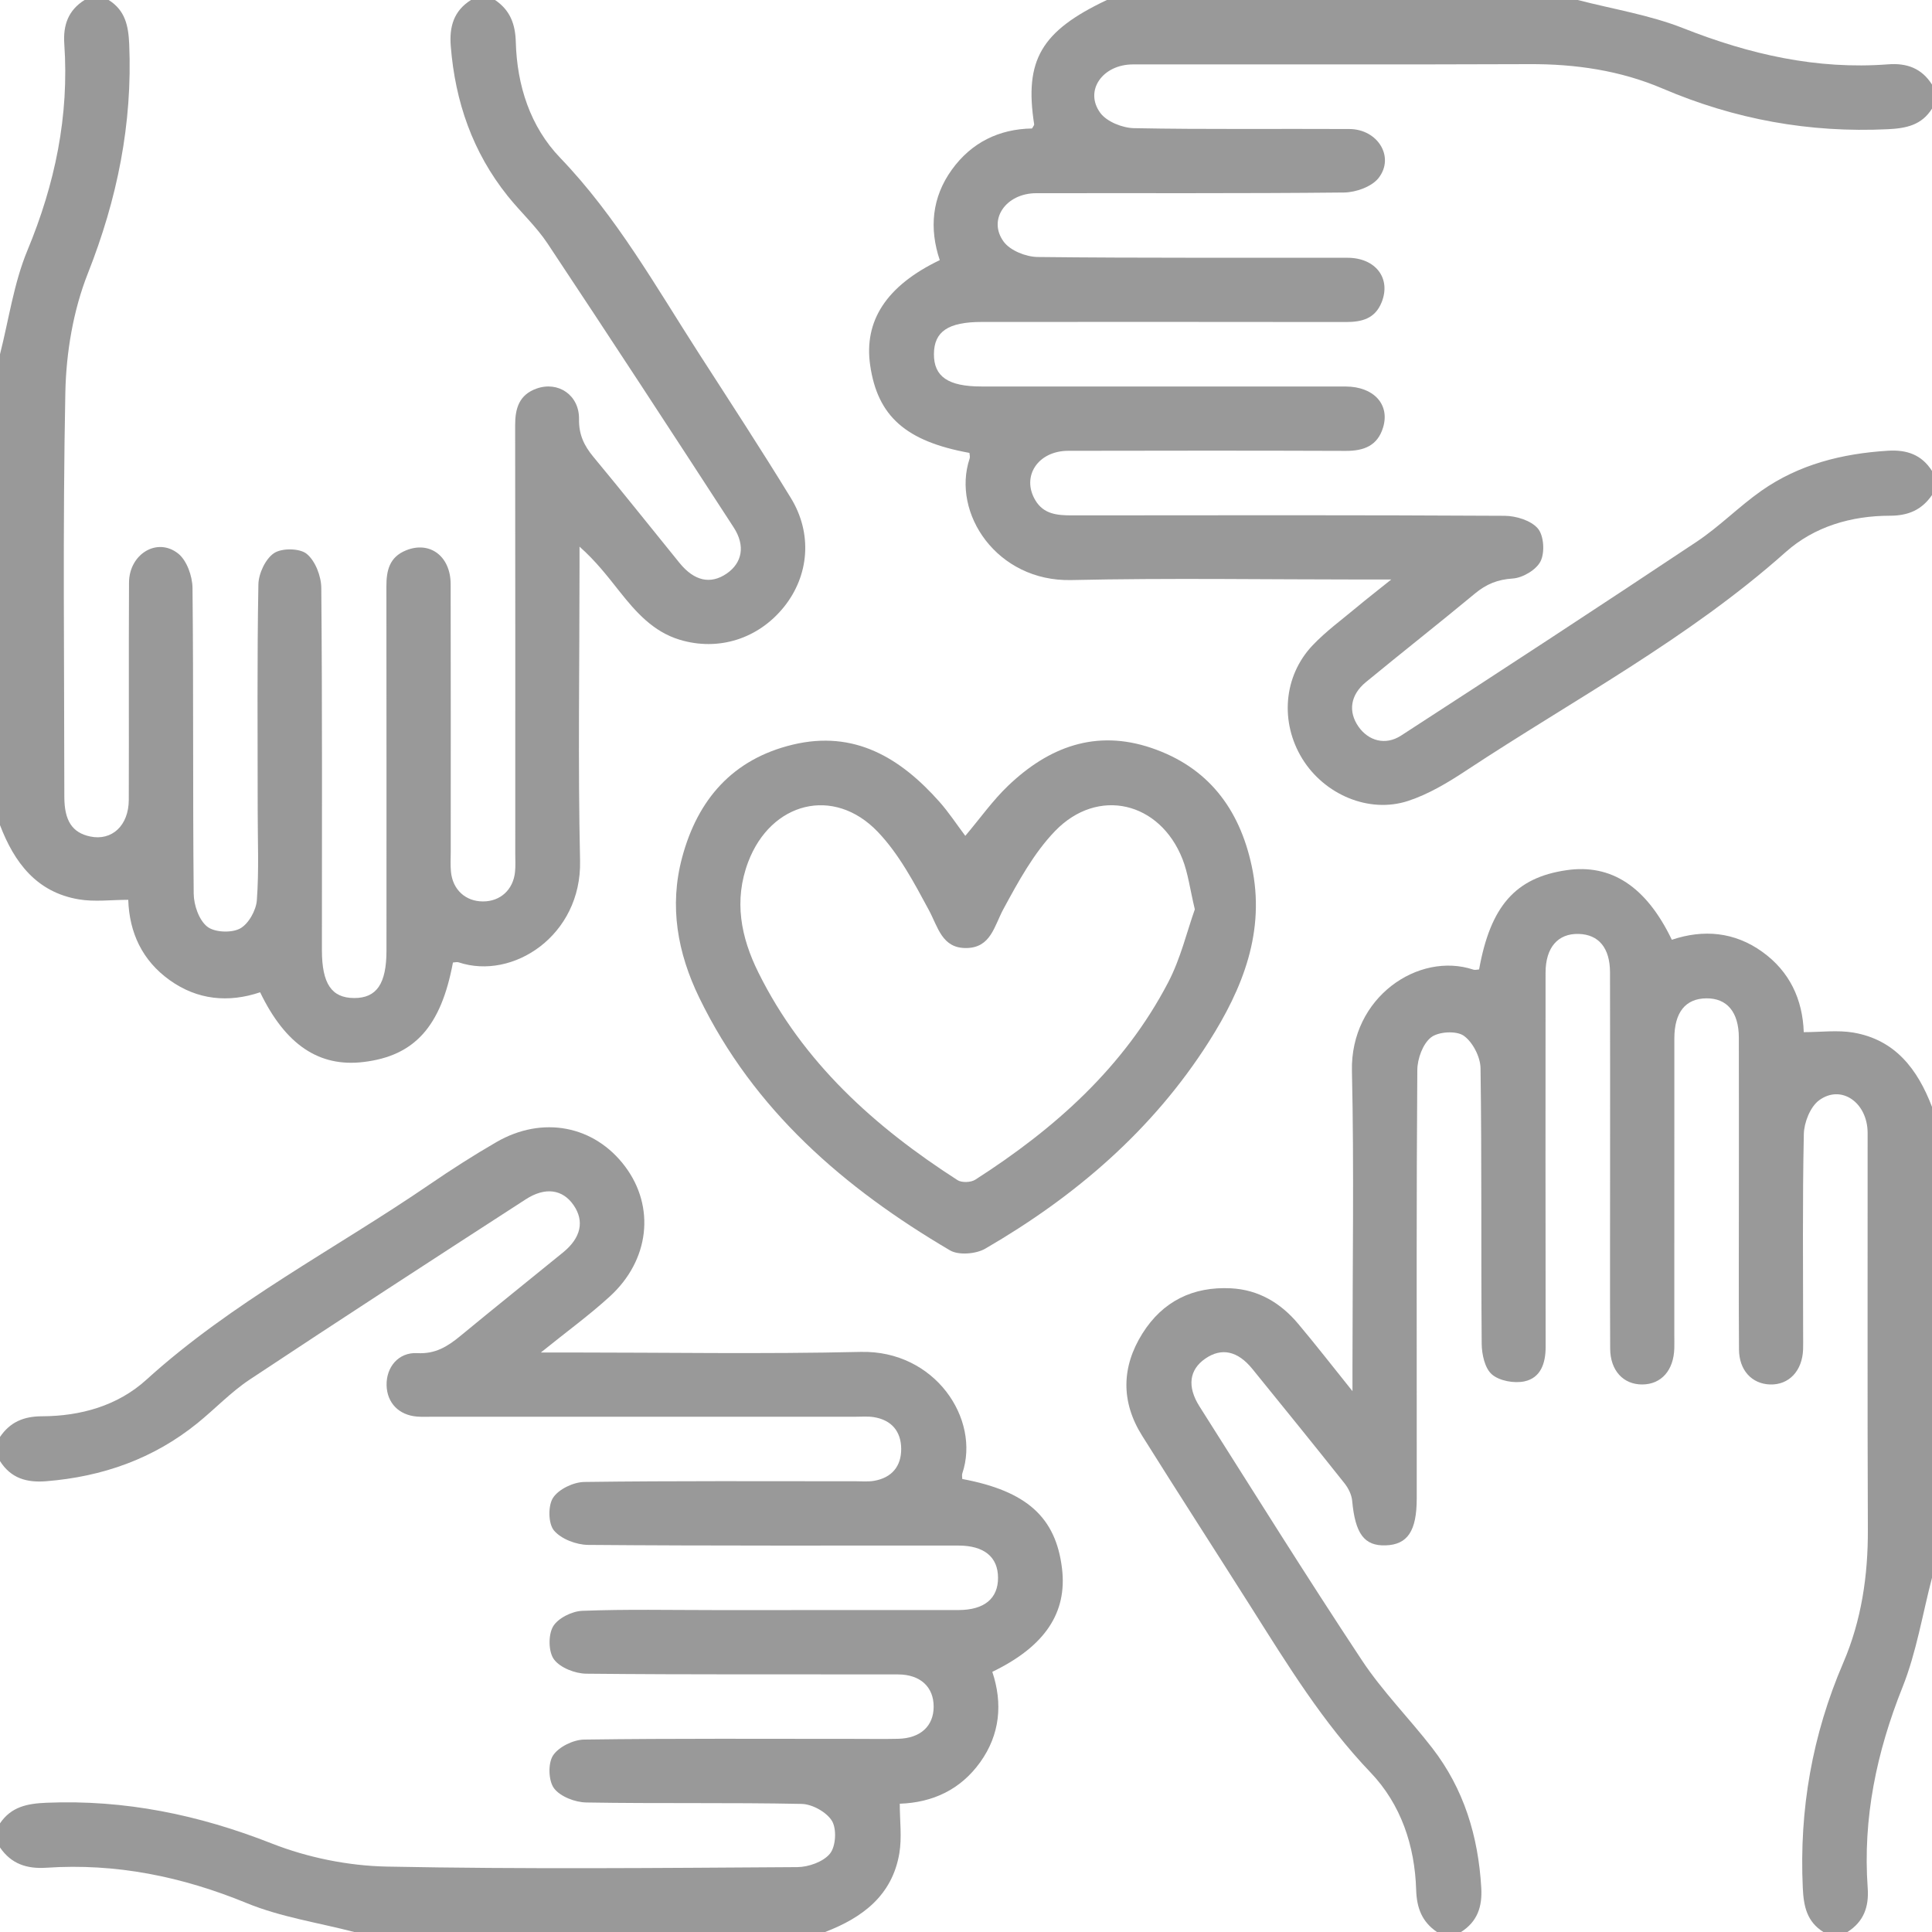
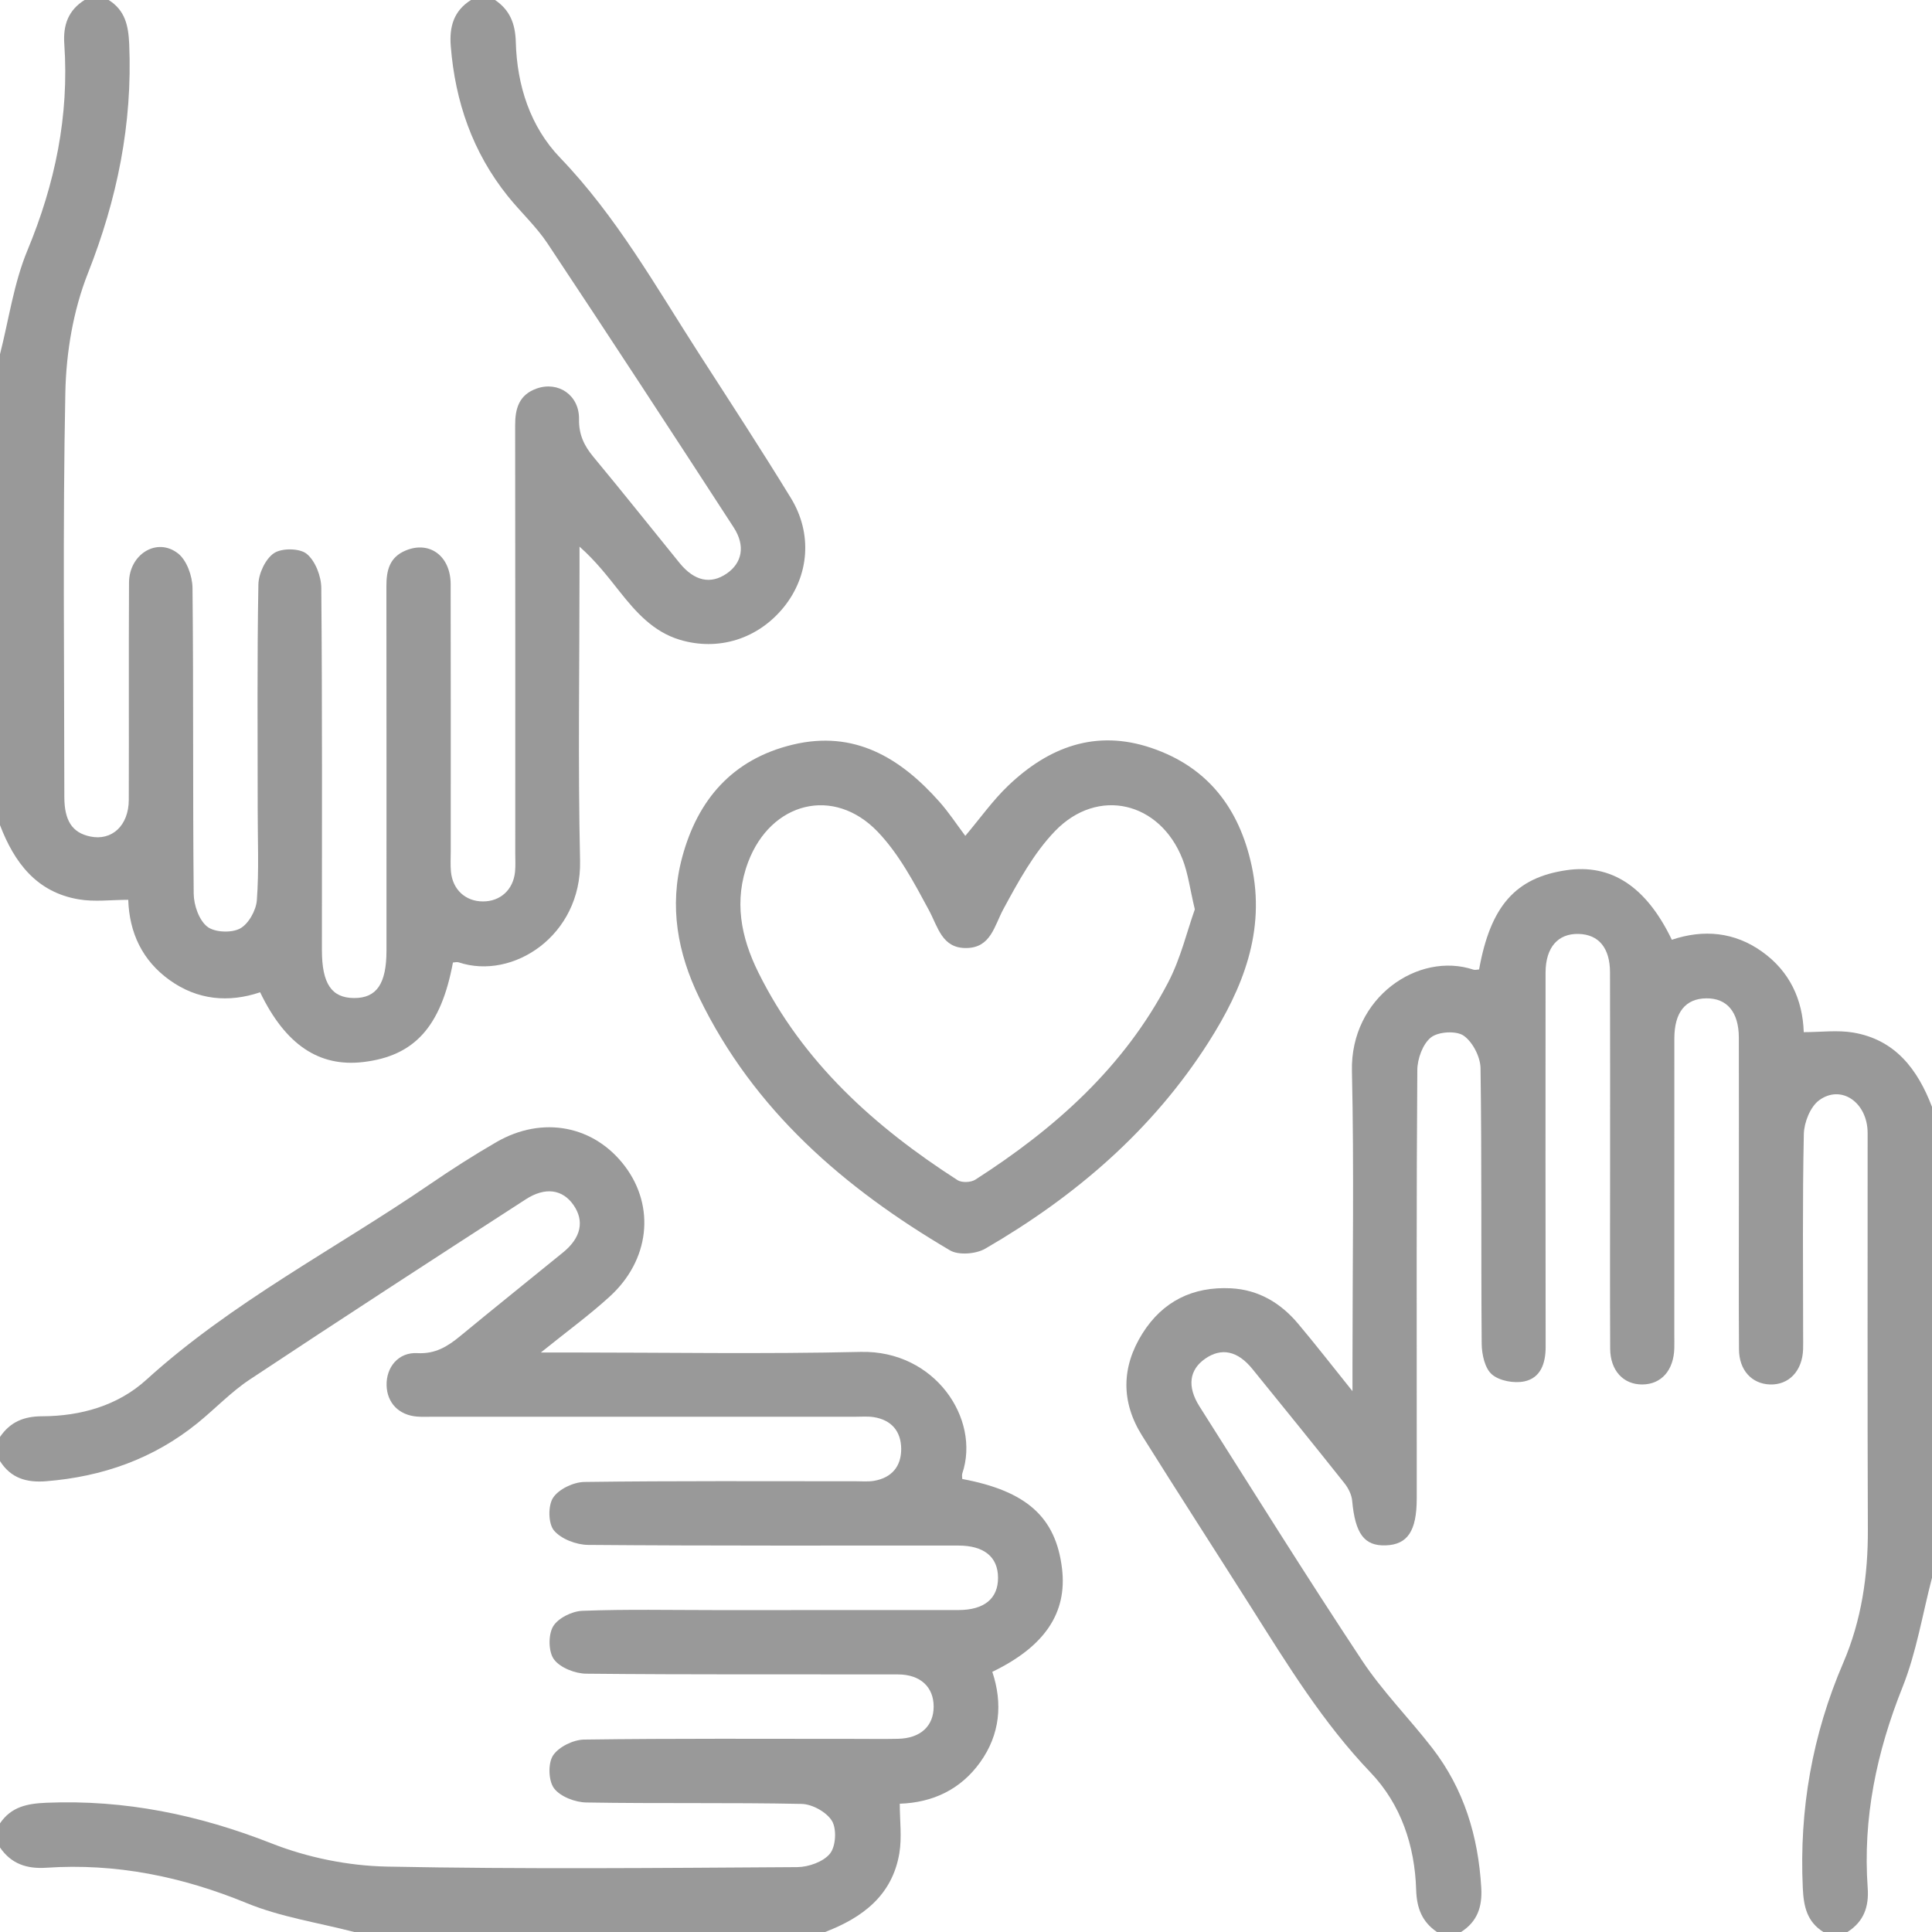
<svg xmlns="http://www.w3.org/2000/svg" id="Untitled-P%E1gina%201" viewBox="0 0 50 50" style="background-color:#ffffff00" version="1.1" xml:space="preserve" x="0px" y="0px" width="50px" height="50px">
  <g>
    <path d="M 0 47.188 C 0.291 46.759 0.701 46.676 1.203 46.655 C 3.231 46.571 5.145 46.966 7.033 47.709 C 7.964 48.075 9.011 48.287 10.01 48.307 C 13.55 48.377 17.091 48.343 20.632 48.321 C 20.925 48.319 21.31 48.183 21.48 47.971 C 21.632 47.783 21.657 47.334 21.531 47.125 C 21.393 46.897 21.02 46.69 20.745 46.685 C 18.889 46.647 17.031 46.68 15.175 46.648 C 14.885 46.644 14.501 46.497 14.339 46.282 C 14.193 46.088 14.179 45.637 14.312 45.432 C 14.458 45.209 14.837 45.024 15.117 45.02 C 17.46 44.988 19.803 45.002 22.146 45.002 C 22.511 45.002 22.875 45.008 23.24 45 C 23.819 44.988 24.162 44.674 24.163 44.168 C 24.164 43.661 23.82 43.335 23.242 43.334 C 20.552 43.329 17.861 43.342 15.172 43.315 C 14.883 43.312 14.499 43.162 14.338 42.946 C 14.192 42.751 14.186 42.313 14.313 42.094 C 14.438 41.879 14.802 41.698 15.069 41.688 C 16.213 41.644 17.359 41.669 18.505 41.669 C 20.605 41.669 22.705 41.67 24.805 41.668 C 25.473 41.667 25.831 41.37 25.829 40.832 C 25.828 40.295 25.47 39.999 24.802 39.999 C 21.608 39.997 18.415 40.008 15.222 39.982 C 14.916 39.98 14.521 39.83 14.336 39.608 C 14.187 39.429 14.18 38.964 14.314 38.761 C 14.461 38.538 14.841 38.357 15.123 38.353 C 17.465 38.322 19.808 38.335 22.152 38.335 C 22.308 38.335 22.467 38.35 22.619 38.324 C 23.079 38.245 23.325 37.949 23.323 37.496 C 23.32 37.043 23.072 36.748 22.611 36.675 C 22.458 36.651 22.299 36.665 22.143 36.665 C 18.498 36.665 14.853 36.665 11.209 36.665 C 11.07 36.665 10.93 36.672 10.792 36.661 C 10.322 36.623 10.017 36.307 10.005 35.854 C 9.993 35.382 10.312 34.991 10.801 35.019 C 11.268 35.045 11.584 34.846 11.911 34.577 C 12.794 33.848 13.688 33.133 14.575 32.41 C 15.038 32.032 15.129 31.6 14.843 31.187 C 14.563 30.783 14.116 30.708 13.604 31.04 C 11.219 32.583 8.835 34.13 6.467 35.7 C 5.979 36.023 5.568 36.46 5.11 36.831 C 3.969 37.755 2.651 38.217 1.196 38.334 C 0.689 38.375 0.281 38.257 0 37.812 C 0 37.604 0 37.396 0 37.188 C 0.263 36.802 0.612 36.654 1.091 36.653 C 2.088 36.65 3.05 36.378 3.785 35.71 C 6.011 33.69 8.679 32.324 11.133 30.643 C 11.69 30.262 12.26 29.897 12.844 29.559 C 14.042 28.865 15.382 29.128 16.178 30.189 C 16.961 31.233 16.813 32.614 15.778 33.556 C 15.257 34.032 14.682 34.45 13.998 35.002 C 14.325 35.002 14.503 35.002 14.681 35.002 C 17.214 35.002 19.747 35.046 22.278 34.987 C 24.197 34.943 25.379 36.723 24.905 38.13 C 24.89 38.175 24.903 38.229 24.903 38.276 C 26.573 38.588 27.326 39.268 27.485 40.594 C 27.622 41.735 27.045 42.608 25.681 43.267 C 25.953 44.082 25.883 44.888 25.366 45.608 C 24.858 46.315 24.139 46.651 23.286 46.68 C 23.286 47.121 23.344 47.553 23.275 47.963 C 23.091 49.053 22.322 49.629 21.354 50 C 17.292 50 13.229 50 9.167 50 C 8.238 49.758 7.269 49.615 6.389 49.254 C 4.713 48.565 3.001 48.215 1.197 48.337 C 0.692 48.37 0.29 48.237 0 47.812 C 0 47.604 0 47.396 0 47.188 Z" fill="#999999" />
    <g>
      <path d="M 47.188 50 C 46.764 49.732 46.678 49.341 46.656 48.857 C 46.562 46.829 46.902 44.895 47.705 43.029 C 48.175 41.934 48.346 40.774 48.34 39.579 C 48.326 36.159 48.337 32.74 48.334 29.321 C 48.333 28.534 47.651 28.055 47.079 28.475 C 46.85 28.643 46.689 29.05 46.683 29.351 C 46.646 31.086 46.665 32.822 46.665 34.558 C 46.665 34.679 46.668 34.801 46.664 34.922 C 46.644 35.48 46.297 35.846 45.807 35.83 C 45.336 35.814 45.008 35.461 45.005 34.923 C 44.996 33.586 45.002 32.25 45.002 30.913 C 45.002 29.559 45.004 28.206 45.001 26.852 C 44.999 26.191 44.694 25.83 44.157 25.837 C 43.621 25.843 43.333 26.199 43.332 26.872 C 43.33 29.423 43.331 31.975 43.331 34.526 C 43.331 34.648 43.334 34.769 43.331 34.891 C 43.316 35.463 42.996 35.826 42.505 35.83 C 42.013 35.834 41.674 35.471 41.671 34.902 C 41.664 33.34 41.669 31.778 41.669 30.216 C 41.669 28.532 41.671 26.849 41.667 25.165 C 41.666 24.533 41.375 24.184 40.855 24.17 C 40.318 24.156 40 24.52 39.999 25.173 C 39.997 28.402 39.996 31.63 40.001 34.858 C 40.001 35.282 39.874 35.66 39.451 35.75 C 39.187 35.806 38.805 35.738 38.611 35.57 C 38.427 35.412 38.349 35.051 38.346 34.779 C 38.327 32.401 38.35 30.023 38.316 27.645 C 38.312 27.353 38.113 26.966 37.879 26.803 C 37.686 26.67 37.224 26.698 37.034 26.848 C 36.821 27.016 36.682 27.401 36.68 27.693 C 36.656 30.904 36.665 34.115 36.665 37.326 C 36.665 37.812 36.665 38.298 36.665 38.784 C 36.664 39.621 36.429 39.975 35.861 39.994 C 35.304 40.013 35.072 39.689 34.994 38.839 C 34.98 38.683 34.895 38.513 34.795 38.387 C 34.007 37.395 33.21 36.412 32.412 35.429 C 32.031 34.959 31.613 34.871 31.193 35.161 C 30.781 35.445 30.715 35.88 31.042 36.397 C 32.434 38.592 33.809 40.798 35.244 42.965 C 35.777 43.771 36.471 44.47 37.065 45.237 C 37.887 46.298 38.258 47.524 38.335 48.856 C 38.364 49.348 38.234 49.731 37.812 50 C 37.604 50 37.396 50 37.188 50 C 36.804 49.737 36.665 49.386 36.65 48.909 C 36.616 47.769 36.258 46.697 35.471 45.873 C 34.235 44.581 33.317 43.078 32.372 41.585 C 31.436 40.107 30.486 38.638 29.558 37.156 C 29.009 36.281 29.02 35.379 29.567 34.509 C 30.091 33.676 30.873 33.292 31.854 33.341 C 32.57 33.377 33.144 33.72 33.596 34.259 C 34.04 34.786 34.463 35.331 35.002 36.003 C 35.002 35.673 35.002 35.495 35.002 35.316 C 35.002 32.783 35.045 30.249 34.988 27.718 C 34.944 25.812 36.711 24.619 38.134 25.095 C 38.177 25.109 38.232 25.091 38.279 25.089 C 38.574 23.446 39.223 22.711 40.544 22.52 C 41.696 22.353 42.602 22.939 43.267 24.321 C 44.083 24.047 44.888 24.115 45.609 24.634 C 46.316 25.142 46.651 25.861 46.681 26.712 C 47.122 26.712 47.554 26.654 47.964 26.723 C 49.052 26.909 49.63 27.677 50 28.646 C 50 32.708 50 36.771 50 40.833 C 49.753 41.779 49.597 42.761 49.238 43.662 C 48.566 45.343 48.206 47.056 48.336 48.862 C 48.371 49.351 48.232 49.733 47.812 50 C 47.604 50 47.396 50 47.188 50 Z" fill="#999999" />
-       <path d="M 50 2.812 C 49.732 3.236 49.341 3.321 48.857 3.344 C 46.828 3.442 44.895 3.09 43.029 2.292 C 41.934 1.824 40.774 1.654 39.579 1.66 C 36.159 1.674 32.74 1.663 29.321 1.667 C 28.534 1.667 28.055 2.348 28.475 2.921 C 28.643 3.15 29.05 3.312 29.351 3.317 C 31.208 3.353 33.065 3.329 34.922 3.339 C 35.658 3.342 36.104 4.067 35.674 4.611 C 35.496 4.834 35.089 4.979 34.783 4.982 C 32.128 5.01 29.473 4.995 26.817 5 C 26.032 5.001 25.555 5.686 25.977 6.257 C 26.146 6.486 26.554 6.648 26.855 6.651 C 29.527 6.681 32.2 6.666 34.873 6.671 C 35.605 6.672 36.004 7.206 35.757 7.822 C 35.587 8.248 35.245 8.334 34.833 8.334 C 31.691 8.329 28.549 8.331 25.408 8.332 C 24.54 8.332 24.174 8.578 24.17 9.162 C 24.167 9.748 24.538 10.002 25.399 10.002 C 28.541 10.002 31.682 10.001 34.824 10.003 C 35.551 10.004 35.974 10.466 35.795 11.06 C 35.651 11.537 35.297 11.67 34.83 11.669 C 32.435 11.66 30.04 11.662 27.645 11.667 C 26.862 11.668 26.428 12.329 26.793 12.944 C 27.01 13.312 27.367 13.338 27.746 13.338 C 31.477 13.334 35.209 13.328 38.941 13.349 C 39.237 13.351 39.624 13.47 39.8 13.678 C 39.956 13.862 39.983 14.298 39.87 14.525 C 39.76 14.747 39.408 14.955 39.149 14.972 C 38.758 14.997 38.466 15.117 38.175 15.358 C 37.24 16.133 36.285 16.883 35.347 17.655 C 34.944 17.987 34.887 18.419 35.158 18.806 C 35.415 19.172 35.852 19.301 36.261 19.036 C 38.819 17.378 41.371 15.71 43.908 14.021 C 44.497 13.629 45.002 13.111 45.582 12.703 C 46.558 12.017 47.674 11.739 48.855 11.665 C 49.348 11.634 49.731 11.766 50 12.188 C 50 12.396 50 12.604 50 12.812 C 49.736 13.195 49.389 13.347 48.909 13.347 C 47.912 13.348 46.956 13.626 46.214 14.287 C 43.698 16.53 40.732 18.102 37.945 19.941 C 37.473 20.253 36.97 20.555 36.438 20.729 C 35.422 21.06 34.27 20.559 33.702 19.634 C 33.123 18.691 33.214 17.497 33.971 16.7 C 34.315 16.338 34.725 16.039 35.11 15.717 C 35.36 15.508 35.618 15.309 36.005 14.998 C 35.676 14.998 35.497 14.998 35.318 14.998 C 32.785 14.998 30.251 14.956 27.72 15.012 C 25.802 15.054 24.621 13.283 25.094 11.867 C 25.109 11.823 25.092 11.769 25.089 11.721 C 23.444 11.422 22.712 10.774 22.52 9.454 C 22.353 8.303 22.94 7.395 24.321 6.732 C 24.047 5.917 24.114 5.11 24.634 4.391 C 25.143 3.686 25.856 3.339 26.709 3.325 C 26.736 3.273 26.768 3.242 26.764 3.217 C 26.506 1.556 26.944 0.805 28.646 0 C 32.708 0 36.771 0 40.833 0 C 41.746 0.237 42.694 0.387 43.565 0.731 C 45.277 1.407 47.018 1.806 48.862 1.665 C 49.351 1.627 49.733 1.768 50 2.188 C 50 2.396 50 2.604 50 2.812 Z" fill="#999999" />
      <path d="M 2.812 0 C 3.237 0.267 3.323 0.659 3.344 1.143 C 3.431 3.206 3.034 5.152 2.274 7.075 C 1.895 8.033 1.712 9.124 1.691 10.159 C 1.622 13.647 1.664 17.136 1.665 20.625 C 1.666 21.242 1.871 21.551 2.333 21.648 C 2.896 21.768 3.331 21.365 3.333 20.701 C 3.339 18.826 3.329 16.952 3.339 15.077 C 3.342 14.341 4.066 13.895 4.61 14.325 C 4.834 14.502 4.979 14.91 4.982 15.215 C 5.01 17.853 4.987 20.491 5.013 23.129 C 5.016 23.423 5.148 23.808 5.36 23.979 C 5.548 24.131 5.985 24.15 6.209 24.032 C 6.429 23.916 6.628 23.562 6.647 23.299 C 6.705 22.522 6.668 21.738 6.669 20.957 C 6.669 19.013 6.652 17.069 6.687 15.126 C 6.692 14.844 6.87 14.463 7.092 14.315 C 7.294 14.18 7.76 14.186 7.939 14.335 C 8.162 14.519 8.313 14.913 8.315 15.218 C 8.342 18.342 8.331 21.467 8.331 24.591 C 8.332 25.456 8.58 25.826 9.162 25.829 C 9.747 25.833 10.002 25.46 10.002 24.599 C 10.002 21.458 10.004 18.316 10 15.175 C 9.999 14.765 10.078 14.419 10.504 14.245 C 11.118 13.992 11.661 14.389 11.663 15.117 C 11.668 17.425 11.665 19.734 11.665 22.042 C 11.665 22.216 11.654 22.39 11.671 22.563 C 11.716 23.026 12.049 23.329 12.499 23.329 C 12.948 23.33 13.283 23.027 13.329 22.564 C 13.345 22.41 13.335 22.252 13.335 22.096 C 13.335 18.399 13.338 14.702 13.332 11.005 C 13.331 10.568 13.436 10.216 13.887 10.056 C 14.447 9.857 14.996 10.226 14.985 10.849 C 14.979 11.246 15.115 11.533 15.357 11.824 C 16.111 12.731 16.844 13.656 17.588 14.571 C 17.969 15.039 18.391 15.13 18.808 14.843 C 19.203 14.571 19.299 14.129 18.988 13.65 C 17.394 11.194 15.792 8.743 14.172 6.304 C 13.877 5.859 13.472 5.489 13.136 5.069 C 12.232 3.938 11.78 2.633 11.666 1.196 C 11.625 0.69 11.743 0.281 12.188 0 C 12.396 0 12.604 0 12.812 0 C 13.198 0.262 13.336 0.614 13.349 1.091 C 13.38 2.212 13.722 3.278 14.497 4.084 C 15.956 5.602 16.972 7.416 18.096 9.161 C 18.893 10.398 19.698 11.631 20.466 12.886 C 21.033 13.81 20.94 14.895 20.291 15.705 C 19.625 16.534 18.594 16.86 17.589 16.556 C 16.904 16.348 16.457 15.841 16.034 15.307 C 15.724 14.916 15.42 14.52 14.998 14.147 C 14.998 14.325 14.998 14.504 14.998 14.682 C 14.998 17.214 14.956 19.747 15.012 22.279 C 15.054 24.208 13.273 25.376 11.869 24.905 C 11.825 24.891 11.77 24.908 11.722 24.91 C 11.413 26.57 10.728 27.328 9.404 27.485 C 8.262 27.621 7.39 27.045 6.732 25.68 C 5.917 25.955 5.111 25.882 4.391 25.366 C 3.683 24.859 3.347 24.14 3.319 23.287 C 2.879 23.287 2.447 23.345 2.037 23.275 C 0.947 23.091 0.37 22.323 0 21.354 C 0 17.292 0 13.229 0 9.167 C 0.229 8.269 0.357 7.329 0.709 6.482 C 1.425 4.759 1.792 2.998 1.664 1.138 C 1.63 0.649 1.766 0.266 2.188 0 C 2.396 0 2.604 0 2.812 0 Z" fill="#999999" />
      <path d="M 24.982 21.632 C 25.372 21.17 25.694 20.713 26.091 20.334 C 27.137 19.335 28.354 18.868 29.796 19.356 C 31.261 19.851 32.073 20.926 32.392 22.402 C 32.76 24.1 32.163 25.581 31.28 26.968 C 29.825 29.253 27.822 30.968 25.497 32.316 C 25.258 32.454 24.809 32.491 24.585 32.359 C 21.852 30.751 19.511 28.736 18.096 25.819 C 17.536 24.665 17.314 23.453 17.654 22.189 C 18.057 20.685 18.966 19.645 20.514 19.272 C 22.108 18.888 23.302 19.611 24.313 20.751 C 24.552 21.02 24.751 21.325 24.982 21.632 ZM 30.922 23.534 C 30.795 23.003 30.747 22.601 30.604 22.236 C 30.02 20.747 28.413 20.361 27.306 21.506 C 26.754 22.078 26.354 22.815 25.97 23.523 C 25.73 23.965 25.645 24.525 25.013 24.535 C 24.378 24.546 24.278 23.995 24.037 23.549 C 23.655 22.84 23.263 22.098 22.714 21.525 C 21.575 20.337 19.953 20.756 19.364 22.305 C 18.985 23.305 19.174 24.255 19.626 25.167 C 20.78 27.496 22.636 29.163 24.781 30.542 C 24.89 30.612 25.126 30.603 25.239 30.531 C 27.297 29.212 29.089 27.619 30.235 25.419 C 30.556 24.802 30.719 24.104 30.922 23.534 Z" fill="#999999" />
    </g>
  </g>
</svg>